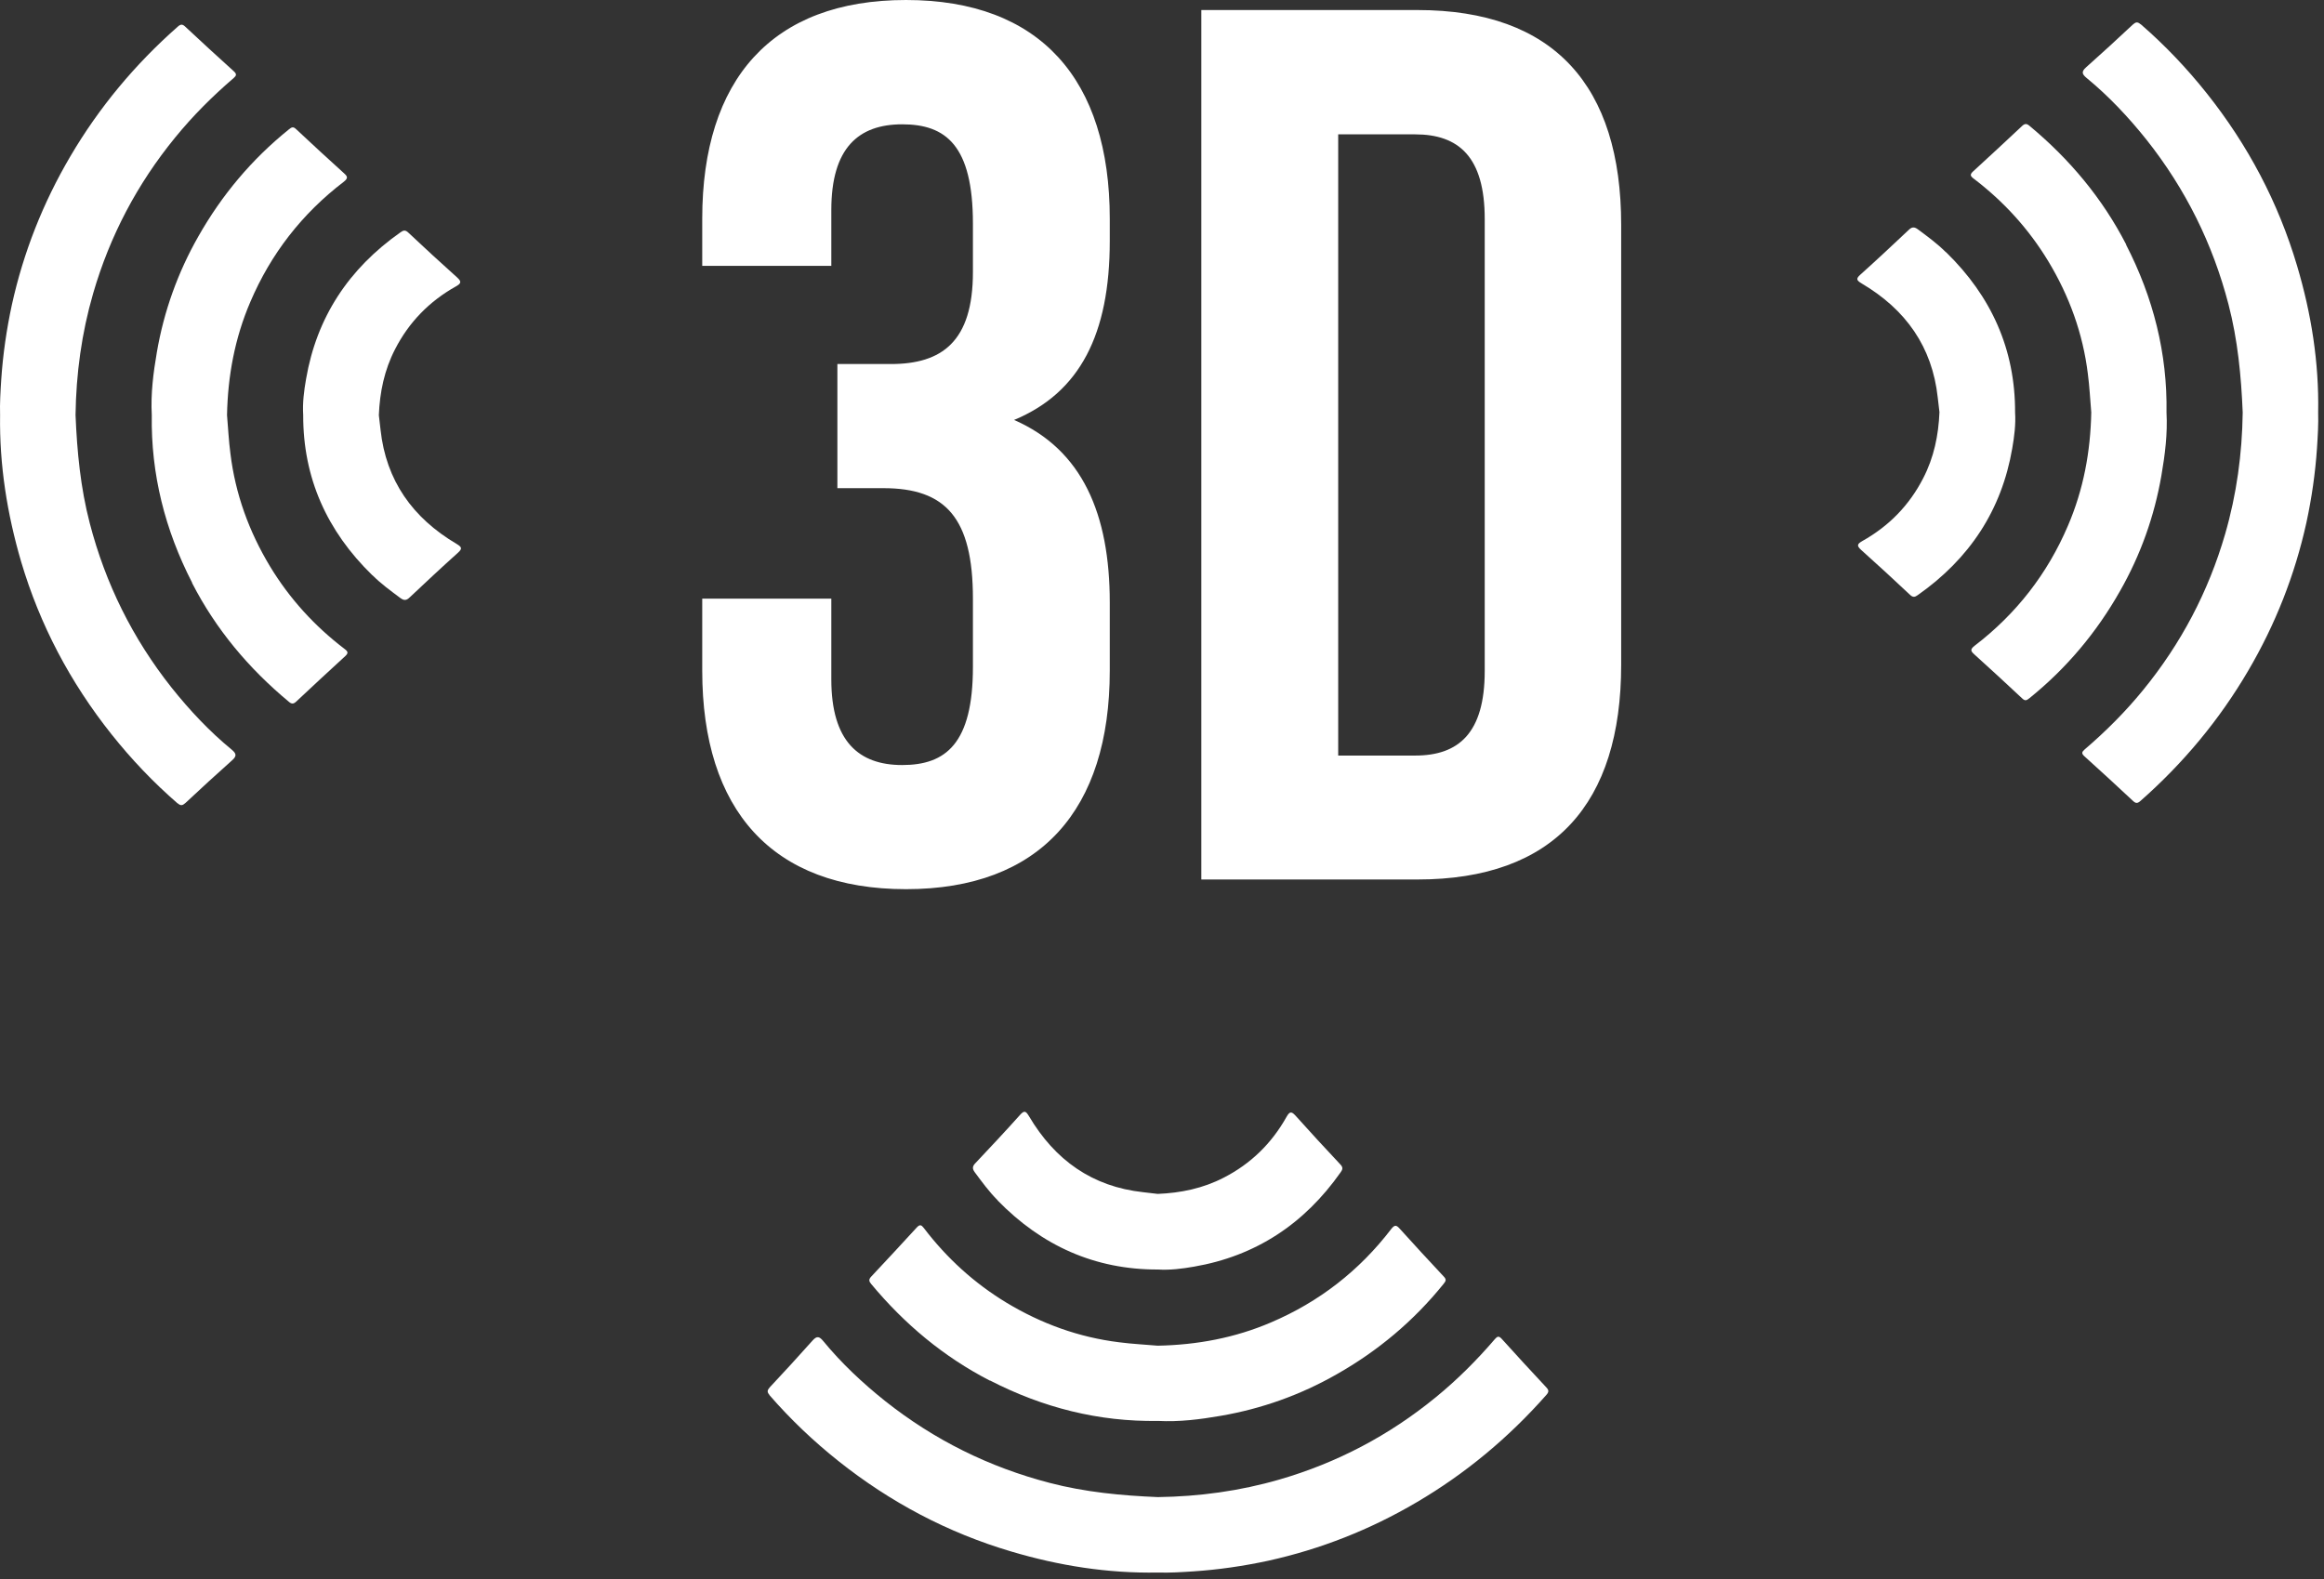
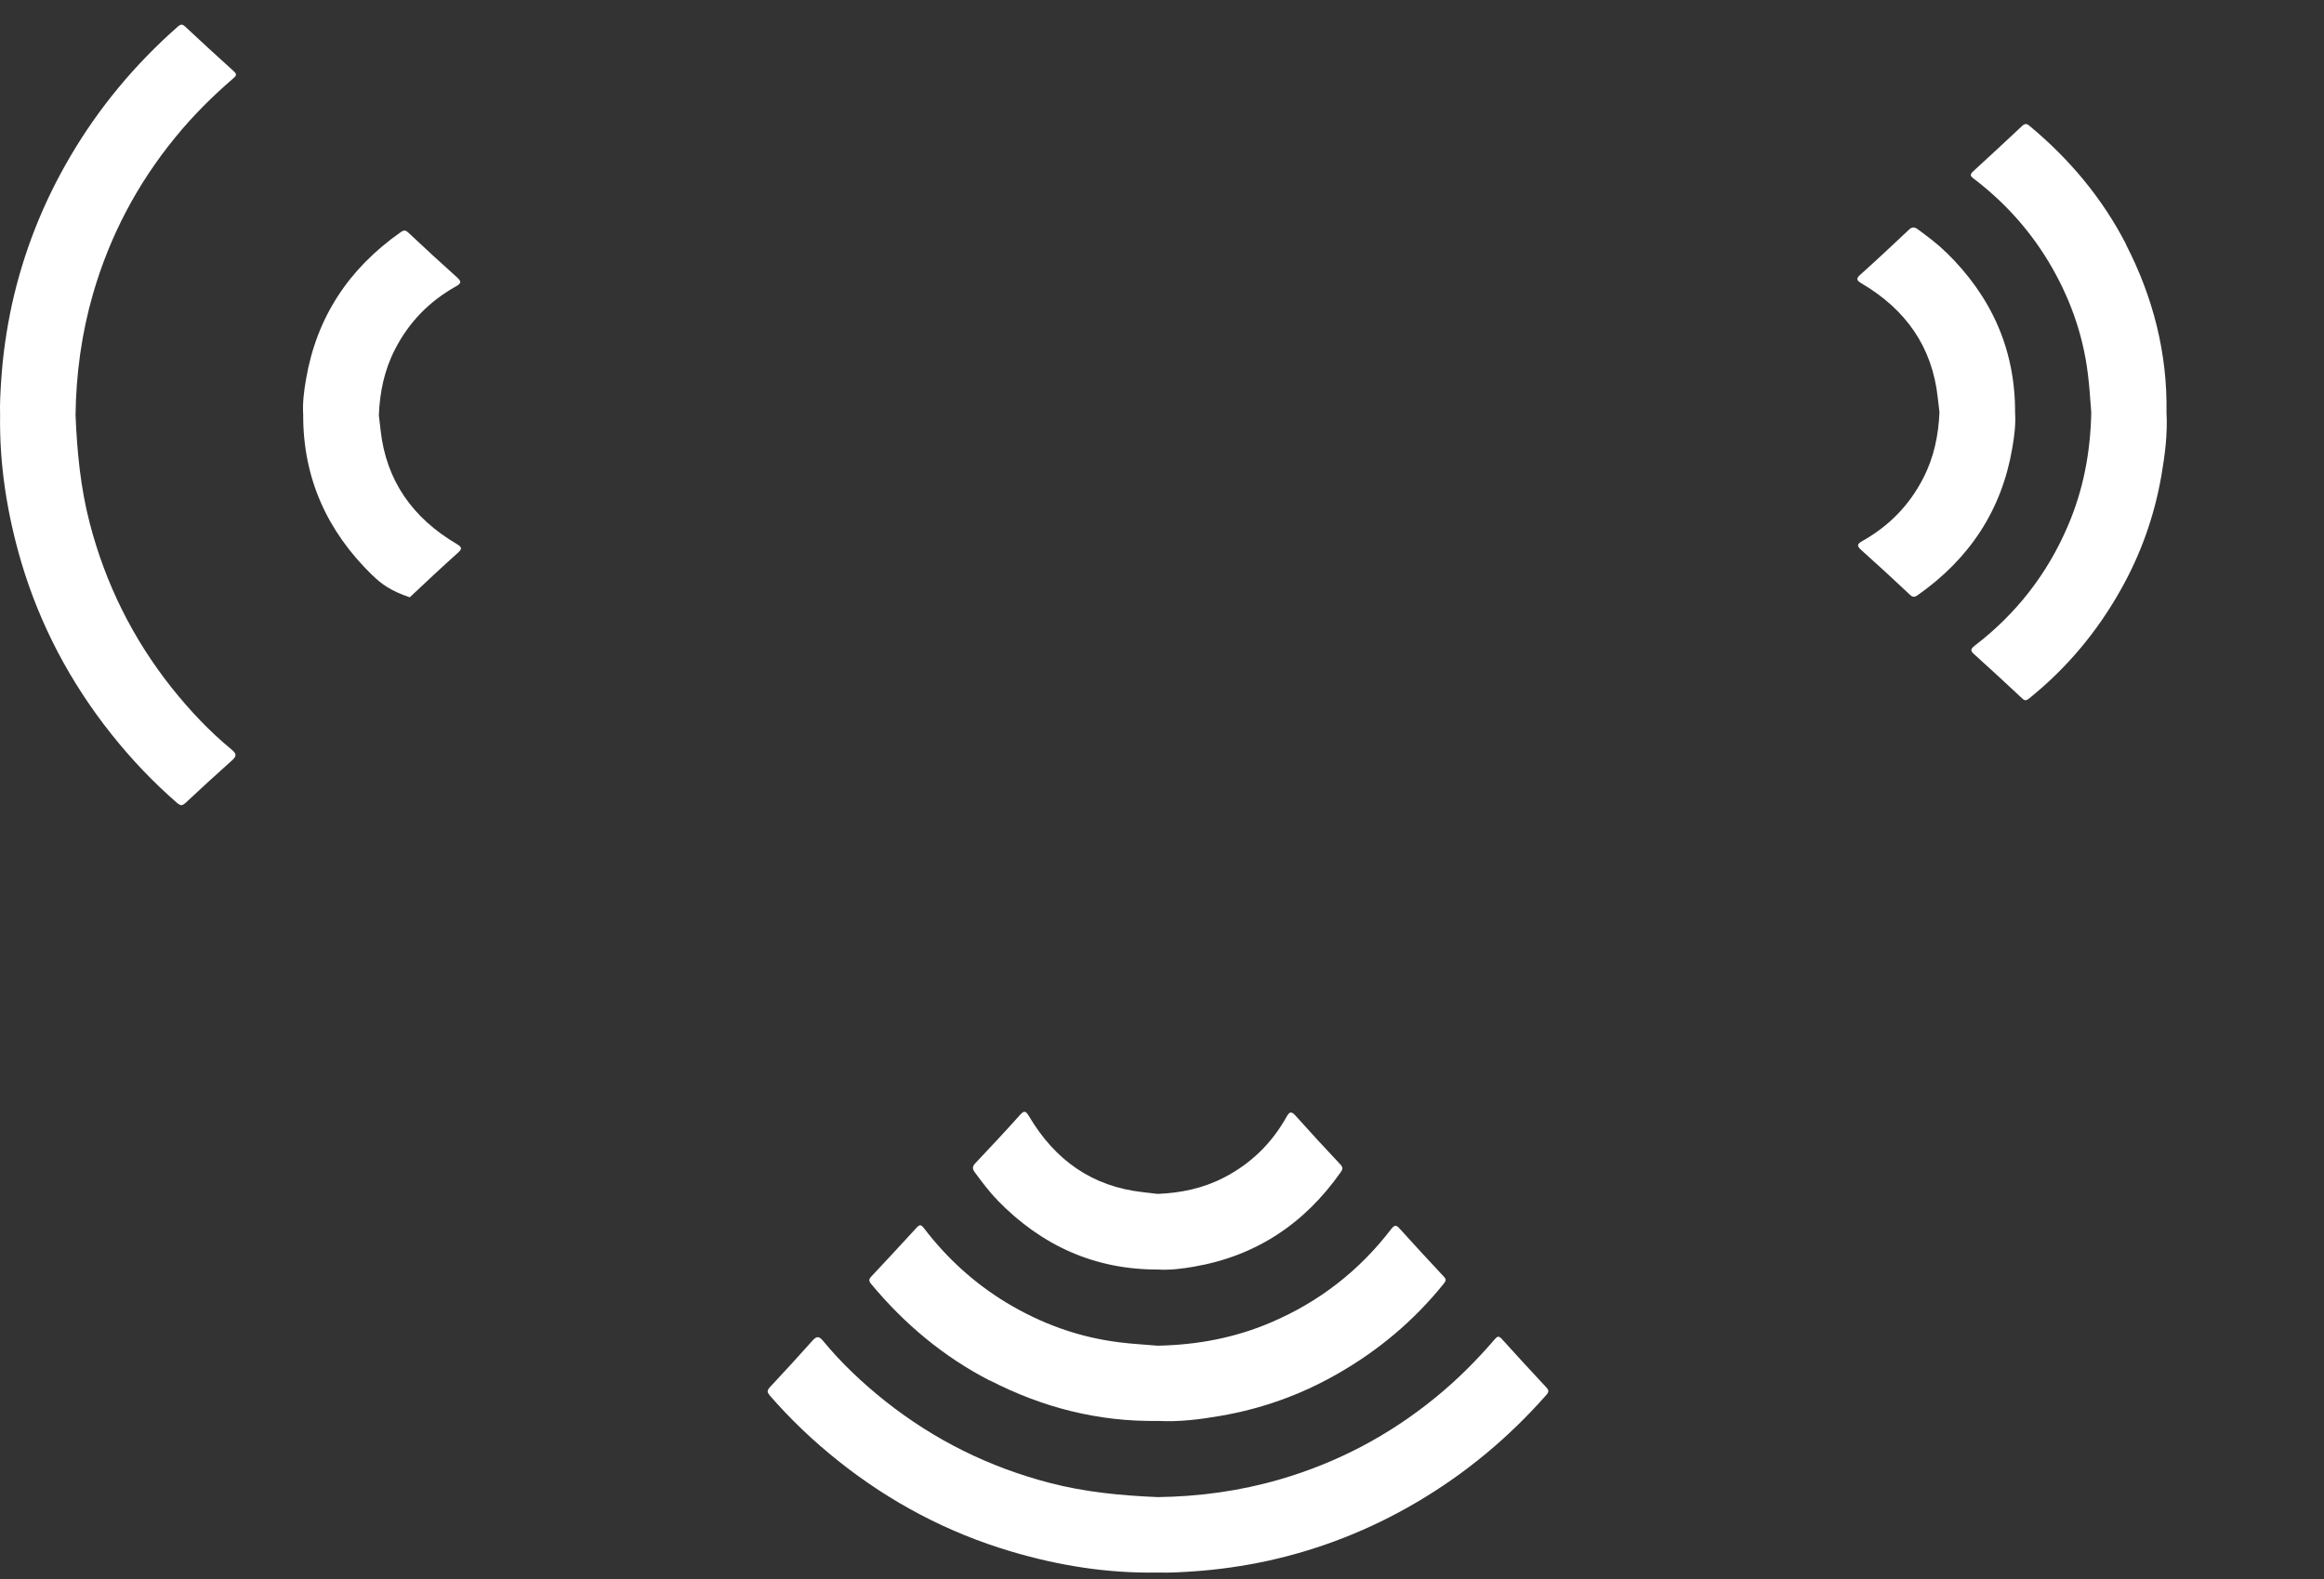
<svg xmlns="http://www.w3.org/2000/svg" width="103" height="70" viewBox="0 0 103 70" fill="none">
  <rect x="0" y="0" width="103" height="70" fill="#333333" stroke="none" />
-   <path d="M94.869 1.067C95.944 1.999 96.919 3.024 97.801 4.133C99.632 6.435 100.976 8.981 101.808 11.787C102.438 13.904 102.783 16.071 102.741 18.289C102.757 18.81 102.724 19.331 102.69 19.86C102.615 20.977 102.455 22.078 102.22 23.17C101.707 25.497 100.842 27.69 99.632 29.748C98.355 31.924 96.759 33.839 94.86 35.511C94.734 35.62 94.659 35.62 94.541 35.511C93.827 34.839 93.105 34.184 92.374 33.52C92.248 33.403 92.264 33.335 92.39 33.226C93.331 32.42 94.197 31.554 94.978 30.597C96.667 28.53 97.876 26.228 98.616 23.683C99.128 21.918 99.372 20.12 99.397 18.289C99.33 16.668 99.178 15.072 98.767 13.492C98.07 10.812 96.868 8.384 95.138 6.2C94.34 5.2 93.466 4.268 92.475 3.453C92.273 3.285 92.239 3.176 92.458 2.982C93.155 2.361 93.844 1.731 94.524 1.092C94.65 0.983 94.726 0.949 94.869 1.075" fill="white" />
  <path d="M94.231 10.854C95.432 13.19 96.062 15.668 96.02 18.289C96.071 19.23 95.953 20.154 95.794 21.078C95.483 22.884 94.87 24.607 93.954 26.211C92.921 28.034 91.593 29.622 89.947 30.95C89.82 31.05 89.753 31.092 89.611 30.95C88.913 30.294 88.207 29.647 87.502 29.009C87.342 28.866 87.309 28.79 87.51 28.631C89.367 27.211 90.745 25.43 91.652 23.305C92.341 21.7 92.652 20.02 92.685 18.281C92.635 17.709 92.61 17.146 92.534 16.575C92.316 14.786 91.711 13.122 90.778 11.577C89.913 10.149 88.804 8.93 87.468 7.914C87.325 7.805 87.3 7.737 87.443 7.603C88.174 6.931 88.905 6.259 89.627 5.578C89.745 5.469 89.829 5.477 89.947 5.578C91.728 7.057 93.181 8.796 94.231 10.837" fill="white" />
  <path d="M86.251 11.182C88.259 13.139 89.317 15.492 89.309 18.281C89.343 18.818 89.275 19.348 89.183 19.877C88.713 22.616 87.293 24.766 84.999 26.379C84.873 26.472 84.781 26.497 84.646 26.363C83.932 25.691 83.21 25.027 82.479 24.372C82.277 24.187 82.319 24.111 82.538 23.985C83.722 23.321 84.621 22.397 85.234 21.204C85.713 20.28 85.915 19.297 85.957 18.272C85.932 18.054 85.907 17.844 85.881 17.625C85.638 15.374 84.462 13.719 82.513 12.568C82.294 12.434 82.235 12.366 82.454 12.173C83.176 11.526 83.882 10.863 84.588 10.199C84.73 10.056 84.84 10.048 84.999 10.165C85.428 10.485 85.856 10.795 86.234 11.174" fill="white" />
  <path d="M7.876 35.62C6.801 34.688 5.826 33.663 4.944 32.554C3.113 30.252 1.769 27.707 0.937 24.901C0.315 22.775 -0.029 20.616 0.004 18.398C-0.012 17.877 0.021 17.357 0.055 16.827C0.13 15.71 0.29 14.609 0.525 13.517C1.038 11.19 1.903 8.998 3.113 6.939C4.39 4.763 5.986 2.848 7.885 1.176C8.011 1.067 8.086 1.067 8.204 1.176C8.918 1.848 9.64 2.504 10.371 3.167C10.497 3.285 10.481 3.352 10.355 3.461C9.414 4.268 8.548 5.133 7.767 6.091C6.078 8.157 4.869 10.459 4.129 13.005C3.617 14.769 3.373 16.567 3.348 18.398C3.415 20.02 3.567 21.616 3.978 23.195C4.675 25.875 5.877 28.303 7.607 30.487C8.406 31.487 9.279 32.42 10.271 33.234C10.472 33.403 10.506 33.512 10.287 33.705C9.59 34.327 8.901 34.957 8.221 35.595C8.095 35.704 8.019 35.738 7.876 35.612" fill="white" />
-   <path d="M8.516 25.833C7.315 23.498 6.685 21.019 6.727 18.398C6.676 17.457 6.794 16.533 6.953 15.609C7.264 13.803 7.878 12.081 8.793 10.476C9.827 8.653 11.154 7.065 12.801 5.738C12.927 5.637 12.994 5.595 13.137 5.738C13.834 6.393 14.54 7.04 15.245 7.679C15.405 7.821 15.438 7.897 15.237 8.057C13.38 9.476 12.002 11.257 11.095 13.383C10.406 14.988 10.095 16.668 10.062 18.407C10.112 18.978 10.137 19.541 10.213 20.112C10.431 21.901 11.036 23.565 11.969 25.111C12.834 26.539 13.943 27.757 15.279 28.774C15.422 28.883 15.447 28.95 15.304 29.084C14.573 29.756 13.842 30.429 13.12 31.109C13.002 31.218 12.918 31.21 12.801 31.109C11.02 29.631 9.566 27.892 8.516 25.85" fill="white" />
-   <path d="M16.497 25.497C14.489 23.54 13.43 21.187 13.438 18.398C13.405 17.86 13.472 17.331 13.565 16.802C14.035 14.063 15.455 11.913 17.748 10.3C17.874 10.207 17.967 10.182 18.101 10.316C18.815 10.989 19.538 11.652 20.268 12.307C20.47 12.492 20.428 12.568 20.21 12.694C19.025 13.358 18.126 14.282 17.513 15.475C17.034 16.399 16.832 17.382 16.791 18.407C16.816 18.625 16.841 18.835 16.866 19.053C17.11 21.305 18.286 22.96 20.235 24.111C20.453 24.245 20.512 24.312 20.294 24.506C19.571 25.153 18.866 25.816 18.16 26.48C18.017 26.623 17.908 26.631 17.748 26.514C17.32 26.194 16.891 25.884 16.513 25.506" fill="white" />
+   <path d="M16.497 25.497C14.489 23.54 13.43 21.187 13.438 18.398C13.405 17.86 13.472 17.331 13.565 16.802C14.035 14.063 15.455 11.913 17.748 10.3C17.874 10.207 17.967 10.182 18.101 10.316C18.815 10.989 19.538 11.652 20.268 12.307C20.47 12.492 20.428 12.568 20.21 12.694C19.025 13.358 18.126 14.282 17.513 15.475C17.034 16.399 16.832 17.382 16.791 18.407C16.816 18.625 16.841 18.835 16.866 19.053C17.11 21.305 18.286 22.96 20.235 24.111C20.453 24.245 20.512 24.312 20.294 24.506C19.571 25.153 18.866 25.816 18.16 26.48C17.32 26.194 16.891 25.884 16.513 25.506" fill="white" />
  <path d="M34.096 61.84C35.028 62.915 36.053 63.89 37.162 64.772C39.464 66.603 42.01 67.948 44.816 68.779C46.933 69.409 49.1 69.754 51.318 69.712C51.839 69.729 52.36 69.695 52.889 69.661C54.006 69.586 55.107 69.426 56.199 69.191C58.526 68.678 60.719 67.813 62.777 66.603C64.953 65.326 66.868 63.73 68.54 61.832C68.649 61.706 68.649 61.63 68.54 61.512C67.868 60.798 67.213 60.076 66.549 59.345C66.431 59.219 66.364 59.236 66.255 59.362C65.448 60.303 64.583 61.168 63.626 61.949C61.559 63.638 59.257 64.848 56.712 65.587C54.947 66.099 53.149 66.343 51.318 66.368C49.697 66.301 48.1 66.15 46.521 65.738C43.841 65.041 41.413 63.84 39.229 62.109C38.229 61.311 37.297 60.437 36.482 59.446C36.314 59.244 36.205 59.211 36.011 59.429C35.39 60.126 34.76 60.815 34.121 61.496C34.012 61.622 33.978 61.697 34.104 61.84" fill="white" />
  <path d="M43.884 61.202C46.219 62.403 48.698 63.033 51.319 62.991C52.26 63.041 53.184 62.924 54.108 62.764C55.914 62.453 57.636 61.84 59.241 60.924C61.064 59.891 62.652 58.564 63.979 56.917C64.08 56.791 64.122 56.724 63.979 56.581C63.324 55.884 62.677 55.178 62.039 54.472C61.896 54.313 61.82 54.279 61.661 54.481C60.241 56.337 58.46 57.715 56.334 58.623C54.73 59.311 53.05 59.622 51.31 59.656C50.739 59.605 50.176 59.58 49.605 59.505C47.816 59.286 46.152 58.681 44.606 57.749C43.178 56.883 41.96 55.775 40.944 54.439C40.834 54.296 40.767 54.271 40.633 54.414C39.961 55.145 39.289 55.875 38.608 56.598C38.499 56.715 38.507 56.8 38.608 56.917C40.087 58.698 41.826 60.151 43.867 61.202" fill="white" />
  <path d="M44.219 53.221C46.177 55.228 48.529 56.287 51.318 56.279C51.856 56.312 52.385 56.245 52.914 56.153C55.653 55.682 57.804 54.262 59.417 51.969C59.509 51.843 59.534 51.751 59.4 51.616C58.728 50.902 58.064 50.179 57.409 49.449C57.224 49.247 57.148 49.289 57.022 49.507C56.359 50.692 55.434 51.591 54.242 52.204C53.317 52.683 52.334 52.885 51.31 52.927C51.091 52.901 50.881 52.876 50.663 52.851C48.411 52.607 46.756 51.431 45.605 49.482C45.471 49.264 45.404 49.205 45.21 49.423C44.564 50.146 43.9 50.852 43.236 51.557C43.093 51.7 43.085 51.809 43.203 51.969C43.522 52.397 43.833 52.826 44.211 53.204" fill="white" />
-   <path d="M62.719 5.956C64.643 5.956 65.803 6.948 65.803 9.703V29.748C65.803 32.504 64.643 33.495 62.719 33.495H59.309V5.956H62.719ZM53.243 38.989H62.82C68.877 38.989 71.851 35.629 71.851 29.462V9.972C71.851 3.806 68.877 0.445 62.82 0.445H53.243V38.981V38.989ZM43.12 12.064C43.12 15.147 41.742 16.138 39.482 16.138H37.113V21.641H39.154C41.91 21.641 43.12 22.96 43.12 26.539V29.563C43.12 32.974 41.91 33.915 39.986 33.915C38.062 33.915 36.844 32.865 36.844 30.118V26.539H31.123V29.731C31.123 35.898 34.206 39.418 40.154 39.418C46.102 39.418 49.185 35.898 49.185 29.731V26.707C49.185 22.8 47.975 19.936 44.943 18.617C47.858 17.407 49.185 14.819 49.185 10.686V9.695C49.185 3.528 46.102 0 40.154 0C34.206 0 31.123 3.528 31.123 9.695V11.787H36.844V9.308C36.844 6.553 38.054 5.511 39.986 5.511C41.918 5.511 43.12 6.444 43.12 9.913V12.064Z" fill="white" />
</svg>